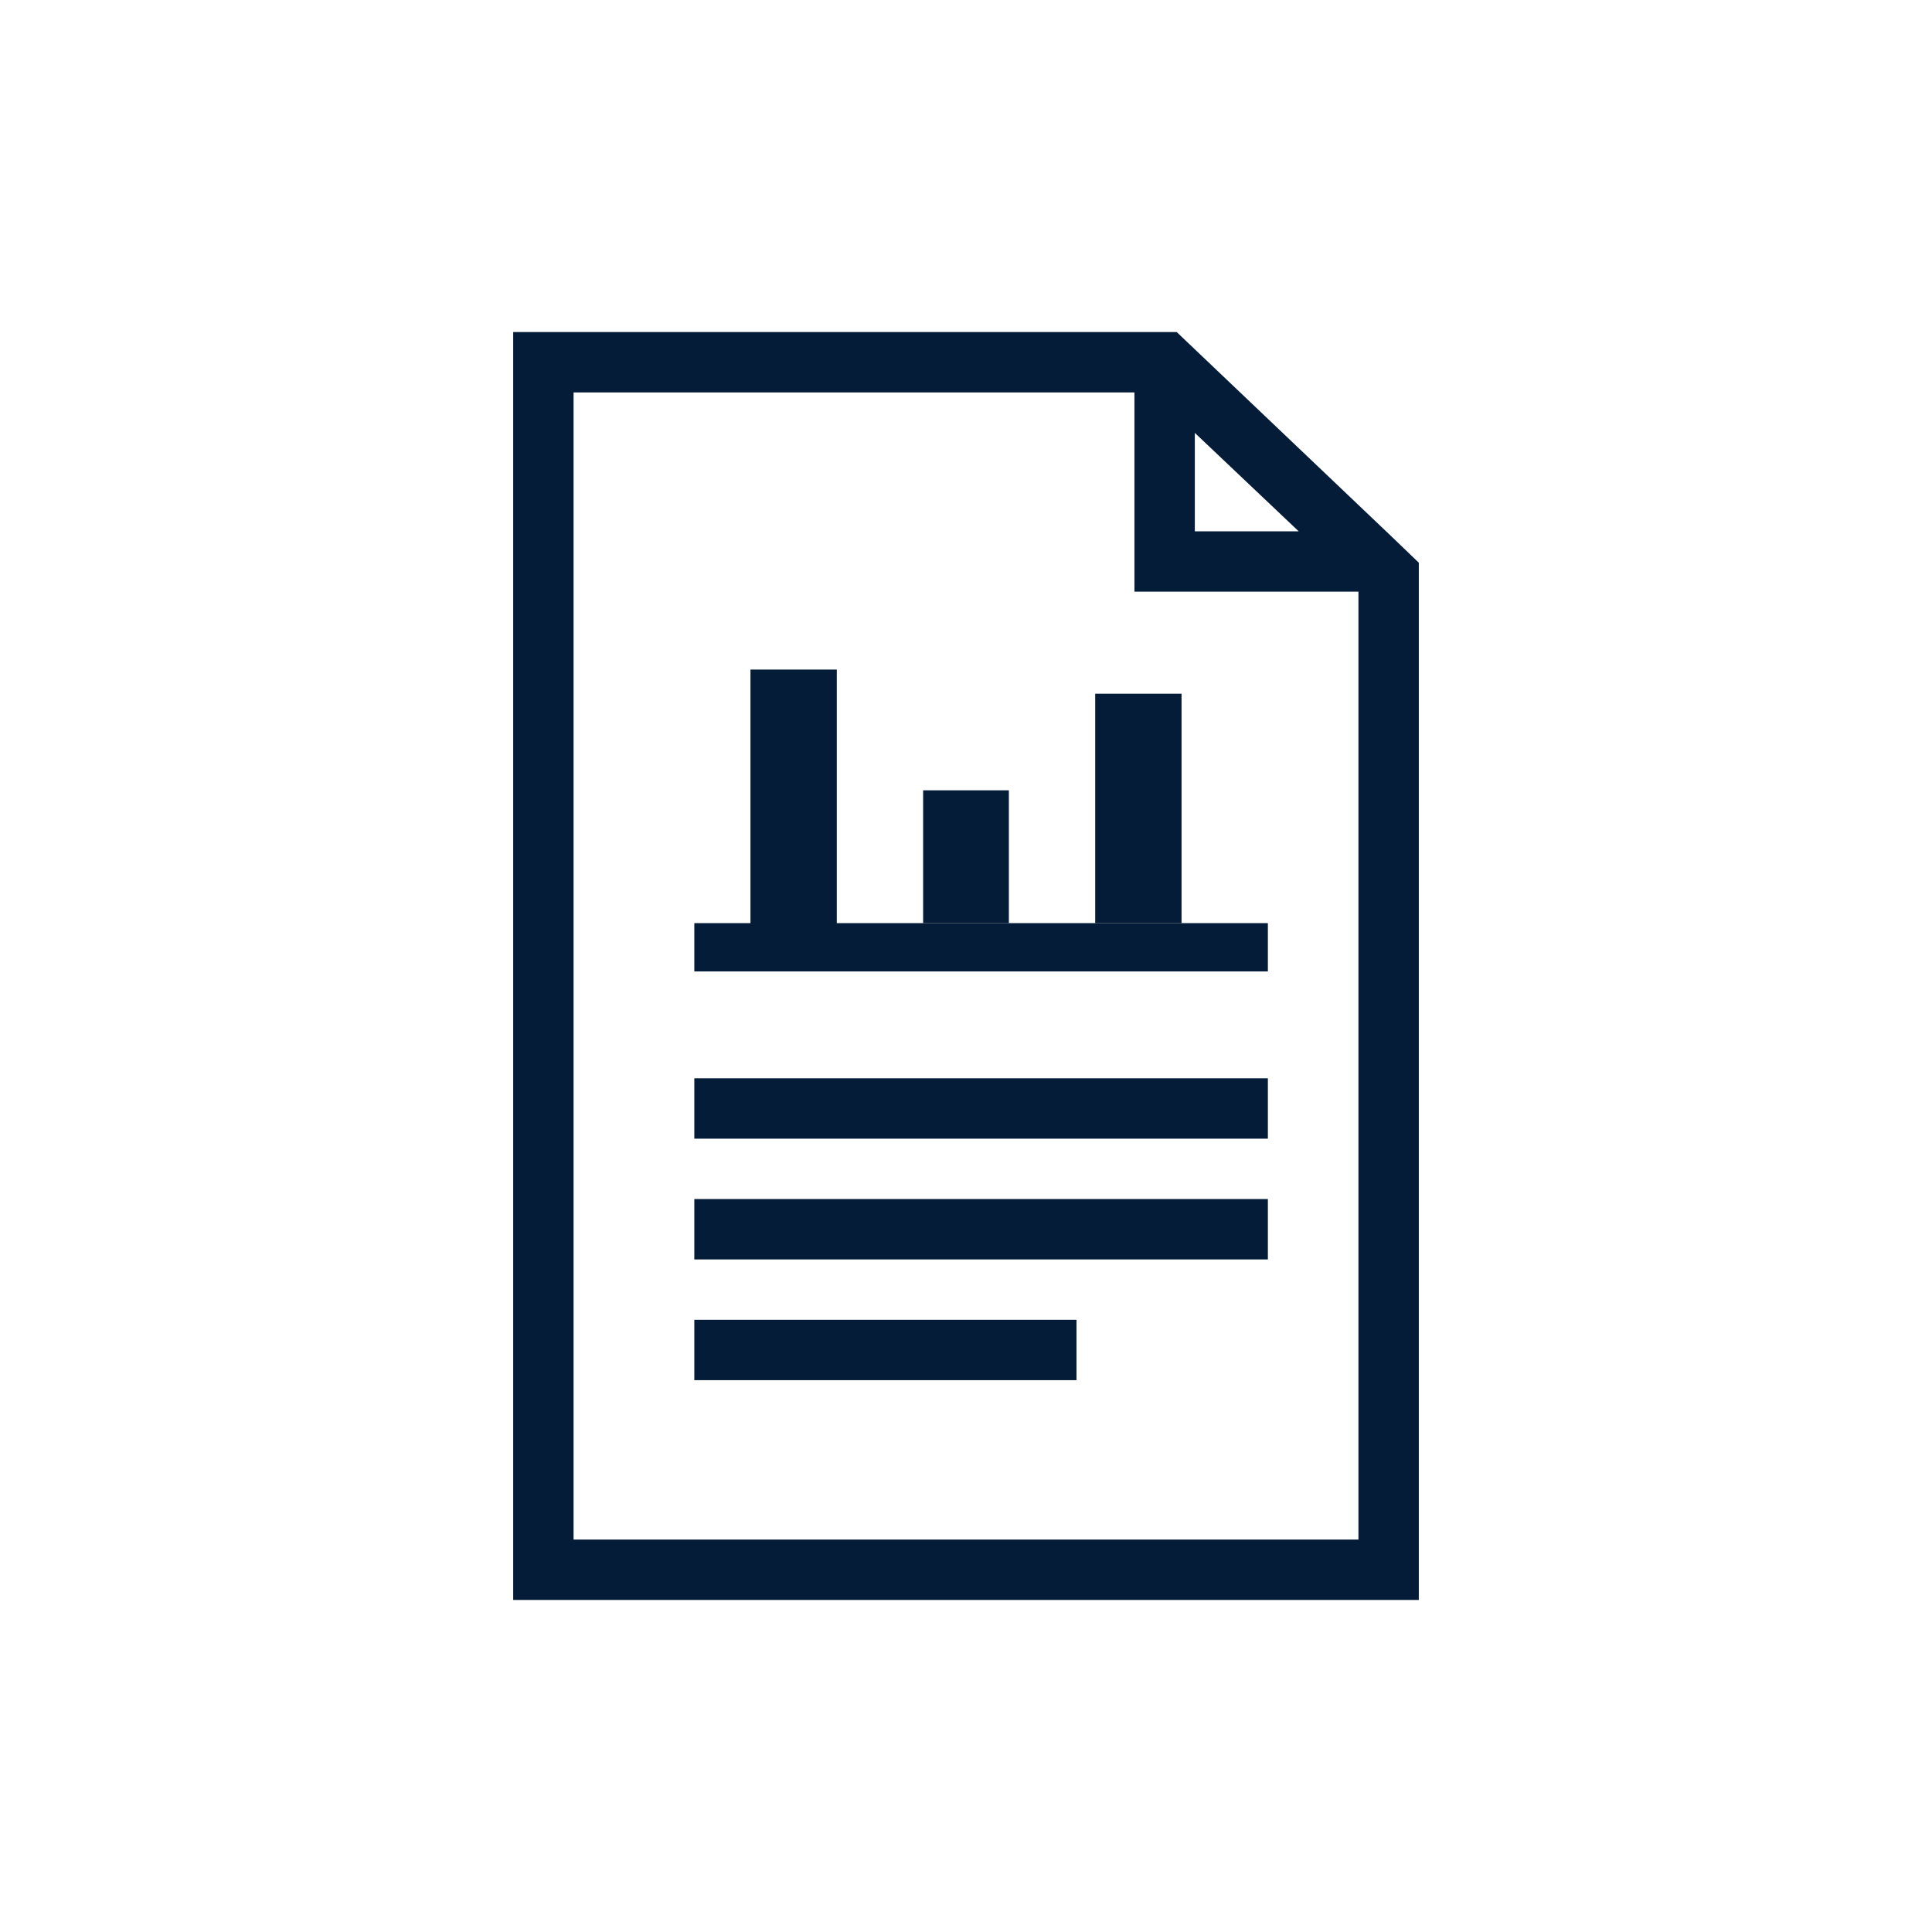
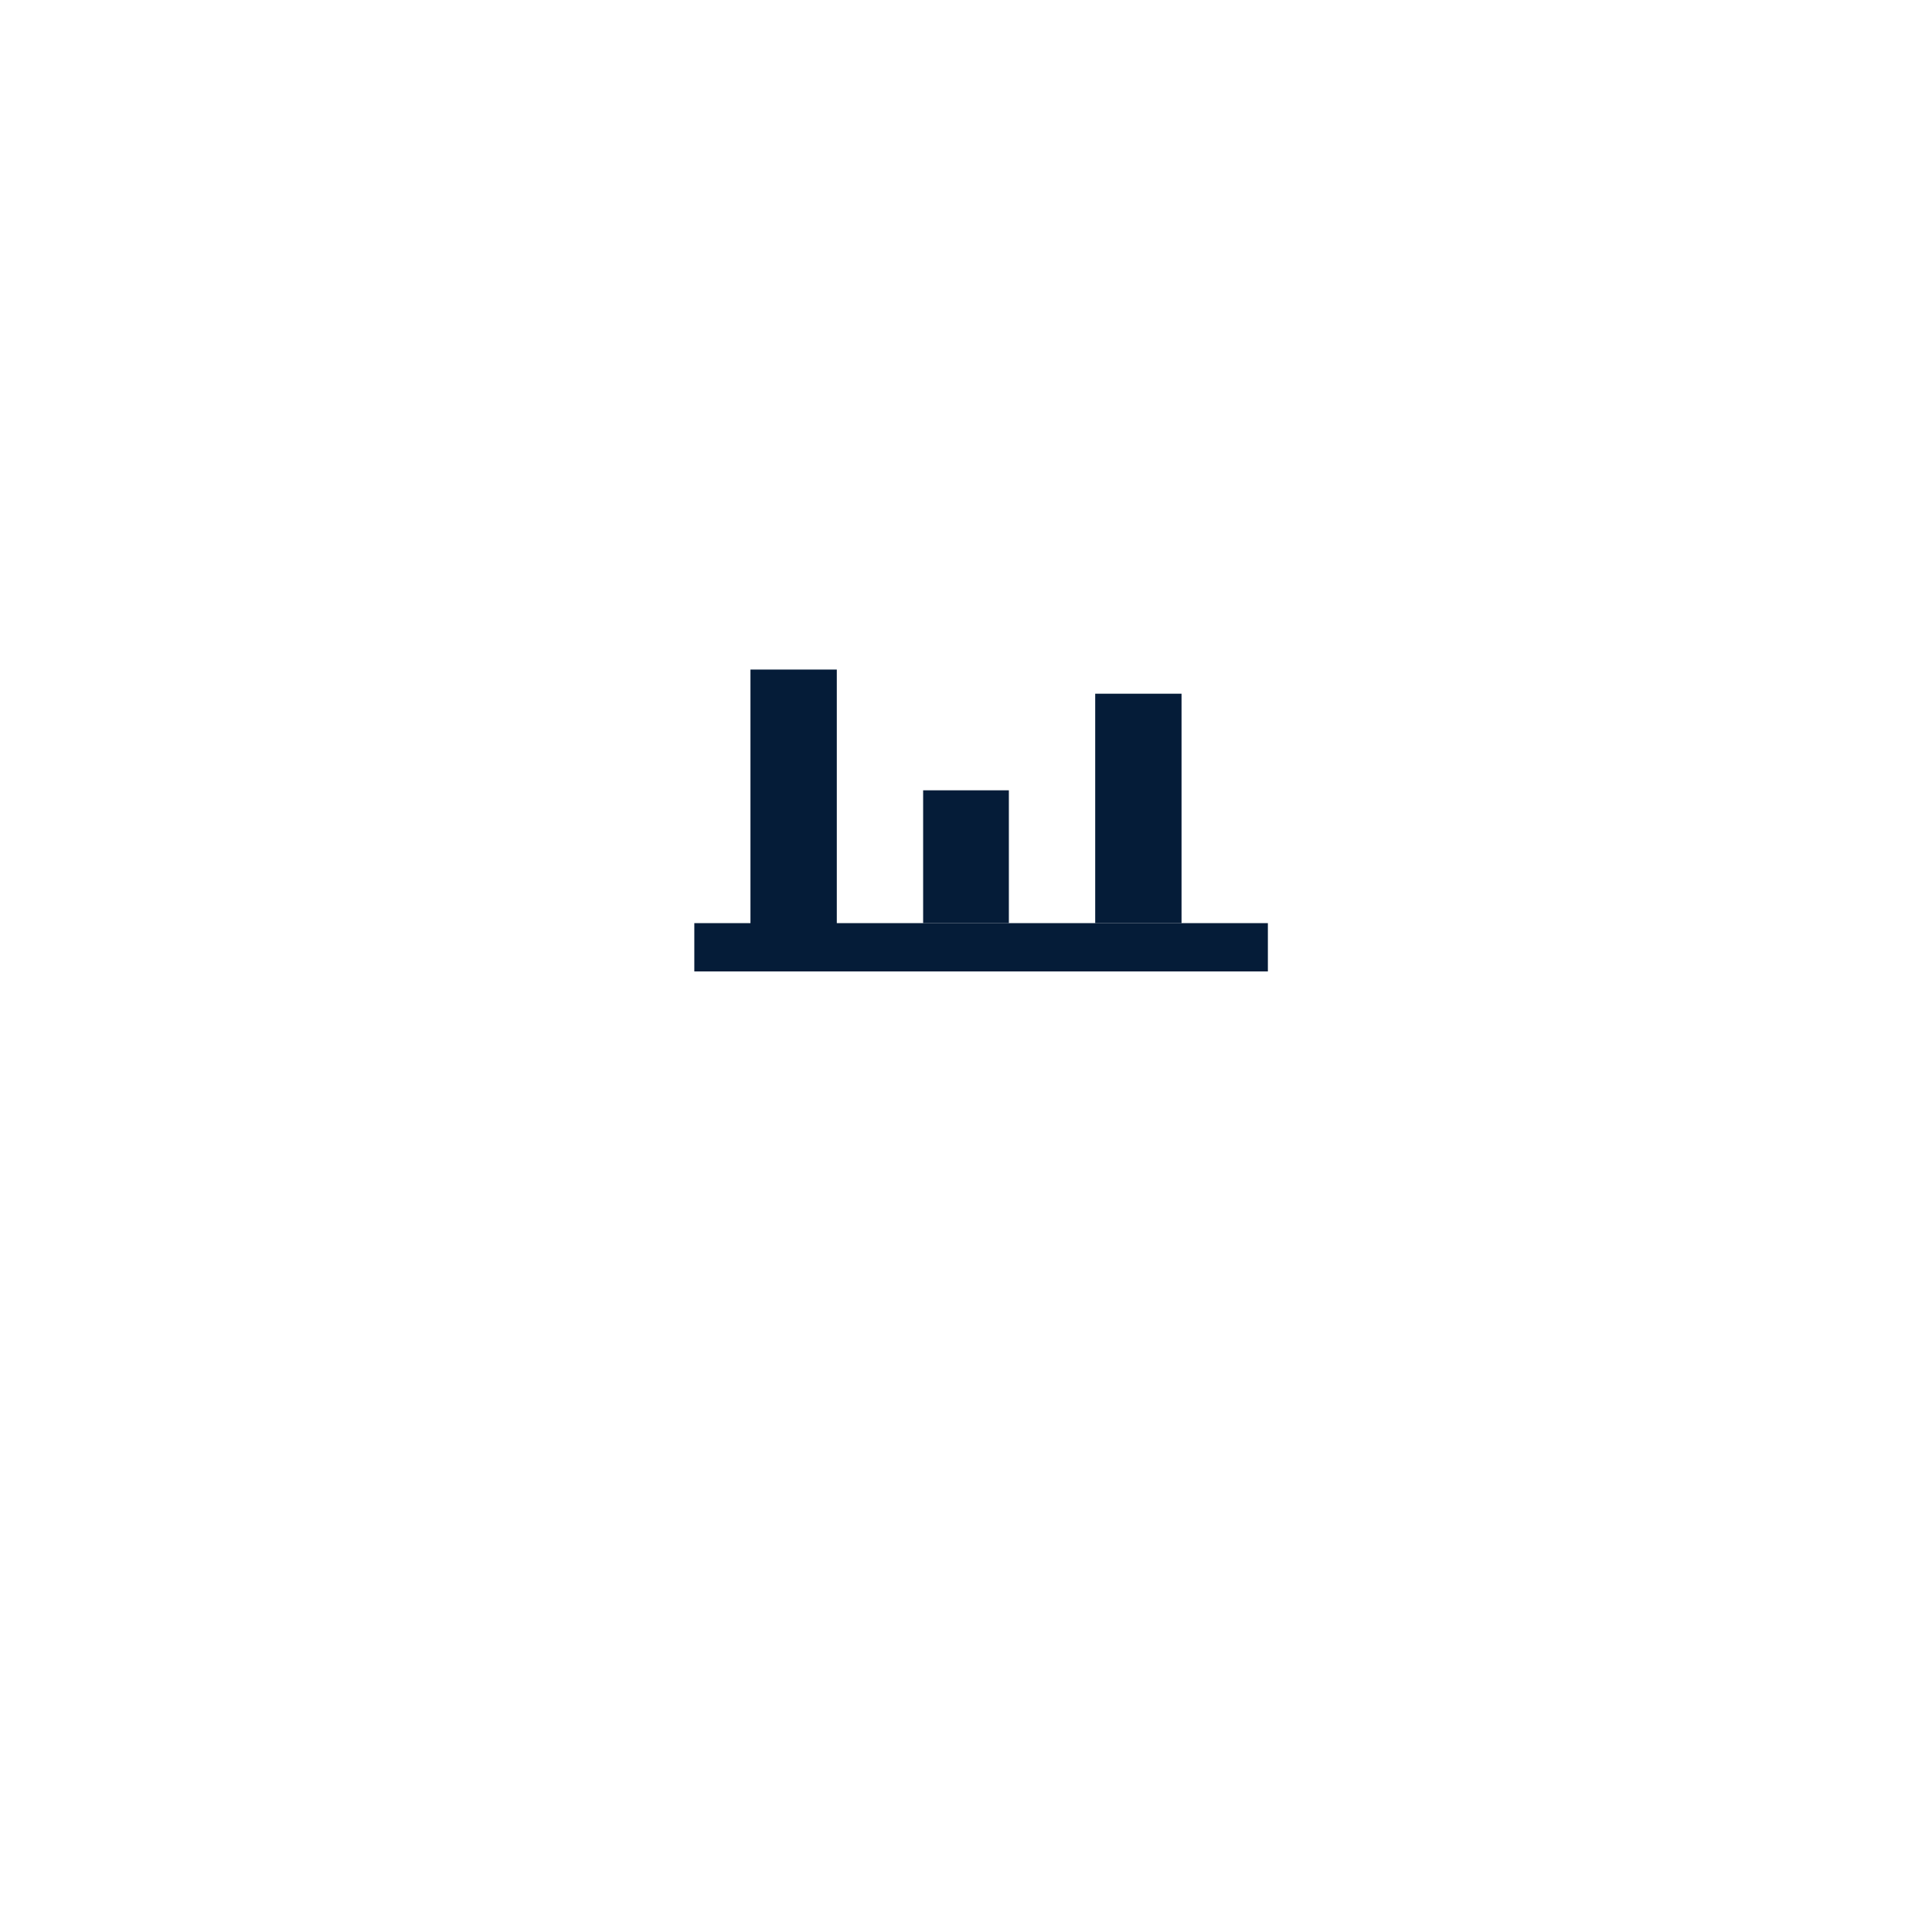
<svg xmlns="http://www.w3.org/2000/svg" data-name="Layer 1" viewBox="0 0 32 32">
-   <path fill="#efeadd" d="M11.5 18.86H21v-1h-9.5v1zM11.5 20.86H21v-1h-9.5v1zM11.5 22.86h6.33v-1H11.5v1z" style="fill: #051c38;" />
-   <path fill="#efeadd" d="M23 8.84L19.49 5.5H8.5v21h15V9.32zm-3.21-1.67l1.72 1.63h-1.72zM9.5 25.5v-19h9.29v3.3h3.71v15.7z" style="fill: #051c38;" />
  <path fill="#efeadd" d="M16.71 13.09h-1.42v2.2h1.42M19.57 11.49h-1.43v3.8h1.43" style="fill: #051c38;" />
  <path fill="#efeadd" d="M13.86 15.29v-4.2h-1.43v4.2h-.93v.8H21v-.8h-7.14z" style="fill: #051c38;" />
</svg>